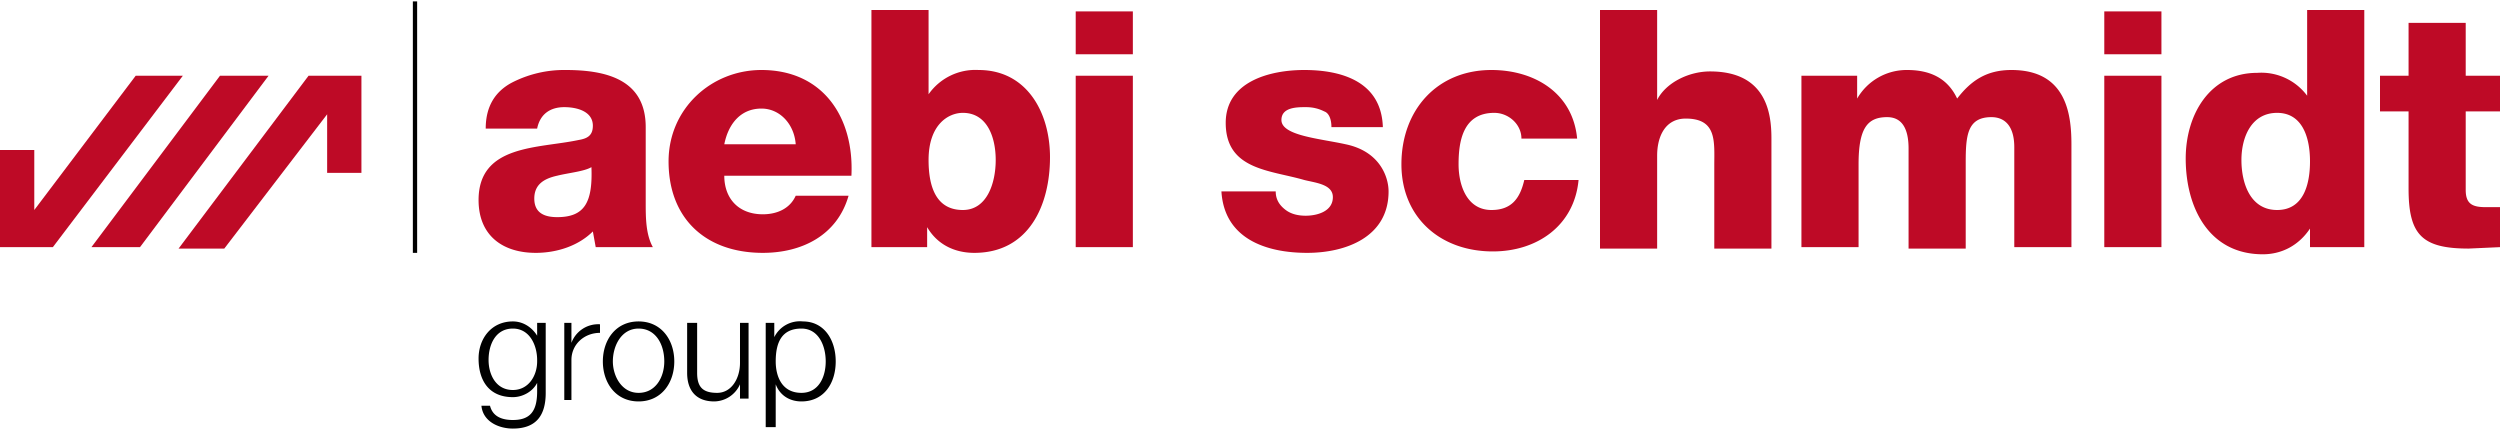
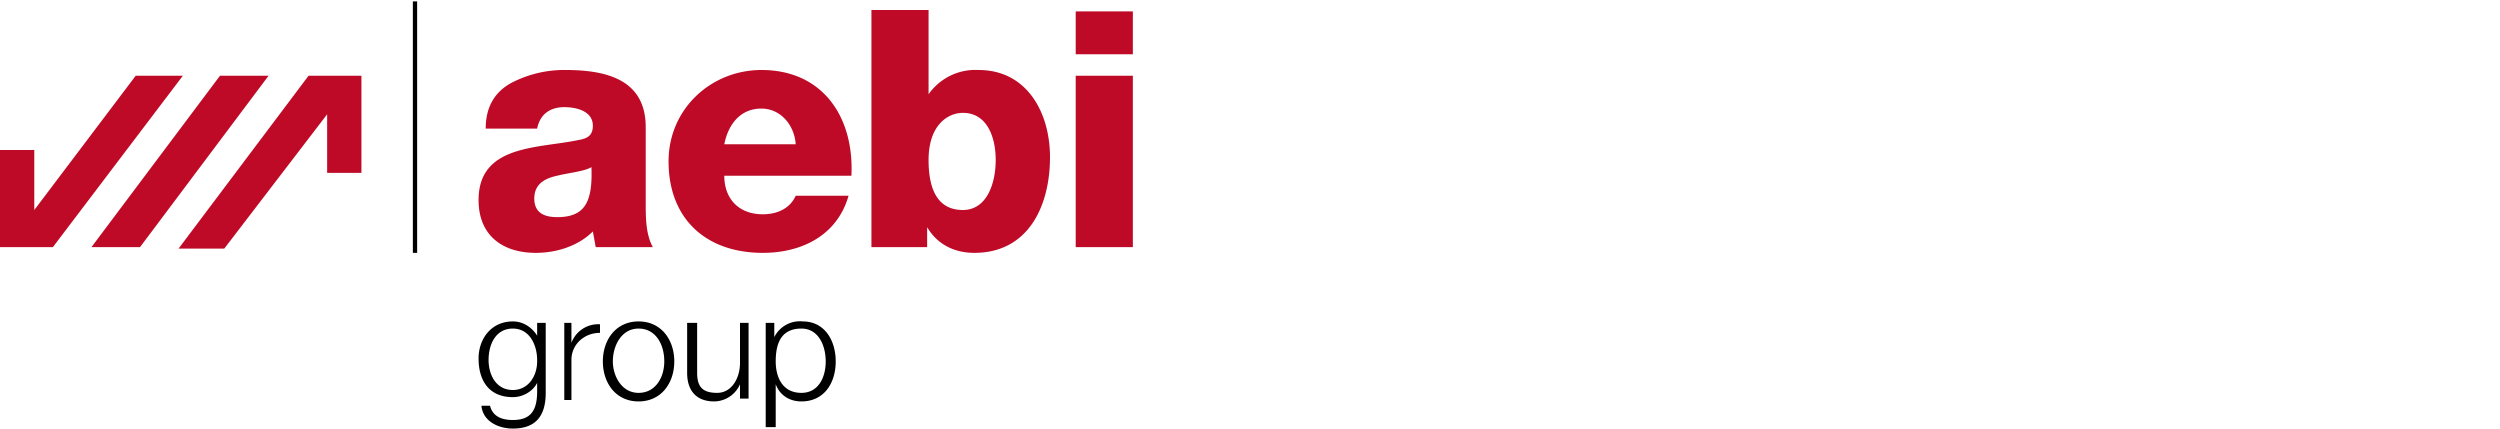
<svg xmlns="http://www.w3.org/2000/svg" width="175" height="30">
  <path fill="#BE0A26" d="M34 9c0-1.6.7-2.6 1.8-3.2a8 8 0 013.8-.9c2.9 0 5.6.7 5.6 4v5.3c0 1 0 2.2.5 3.1h-4l-.2-1.1c-1 1-2.5 1.5-4 1.5-2.3 0-4-1.2-4-3.7 0-3.9 4.2-3.6 7-4.2.6-.1 1-.3 1-1 0-1-1.1-1.3-2-1.3-1 0-1.7.5-1.9 1.5h-3.7zm5 6.2c1.9 0 2.5-1 2.4-3.5-.5.3-1.6.4-2.4.6-.9.2-1.6.6-1.6 1.6s.7 1.3 1.6 1.3zM50.7 12.3c0 1.6 1 2.7 2.7 2.7 1 0 1.9-.4 2.3-1.3h3.7c-.8 2.8-3.3 4-6 4-4 0-6.6-2.4-6.6-6.4 0-3.7 3-6.4 6.5-6.4 4.3 0 6.5 3.3 6.3 7.4h-8.9zm5-2.2c-.1-1.4-1.1-2.5-2.4-2.5-1.4 0-2.3 1-2.6 2.5h5zM61 .7h4v5.9a4 4 0 013.5-1.7c3.4 0 5 3 5 6.1 0 3.4-1.5 6.7-5.3 6.7-1.4 0-2.6-.6-3.3-1.8v1.4H61V.7zM65 11.2c0 2 .6 3.5 2.4 3.5 1.7 0 2.3-1.9 2.3-3.5s-.6-3.3-2.3-3.3c-1 0-2.4.8-2.4 3.3zM79.3 3.8h-4v-3h4v3zm-4 1.5h4v12h-4v-12z" />
  <g fill="#BE0A26">
-     <path d="M89.3 13.4c0 .6.3 1 .7 1.3.4.3.9.4 1.4.4.8 0 1.9-.3 1.9-1.3 0-.9-1.2-1-2-1.2-2.4-.7-5.5-.7-5.5-4 0-2.9 3.1-3.7 5.5-3.7 2.6 0 5.4.8 5.5 4h-3.6c0-.6-.2-1-.5-1.1-.4-.2-.8-.3-1.3-.3-.6 0-1.7 0-1.7.9 0 1.1 2.7 1.3 4.5 1.7 2.4.5 3 2.3 3 3.3 0 3.2-3 4.3-5.7 4.3-2.9 0-5.8-1-6-4.3h3.8zM106.5 9.7c0-1-.9-1.8-1.9-1.8-2.2 0-2.5 2-2.5 3.6 0 1.5.6 3.2 2.3 3.2 1.4 0 2-.8 2.3-2.1h3.8c-.3 3.2-2.9 5-6 5-3.7 0-6.4-2.4-6.4-6.1 0-3.8 2.5-6.6 6.3-6.6 3 0 5.7 1.6 6 4.8h-3.9zM112 .7h4V7c.6-1.2 2.2-2 3.7-2 4 0 4.3 3 4.3 4.7v7.7h-4v-5.8c0-1.7.2-3.3-2-3.3-1.4 0-2 1.2-2 2.6v6.5h-4V.7zM126.2 5.3h3.8v1.6a4 4 0 013.5-2c1.5 0 2.8.5 3.5 2 1-1.3 2.1-2 3.8-2 3.8 0 4.2 3 4.2 5.2v7.2h-4v-7c0-1.4-.6-2.1-1.6-2.1-1.7 0-1.8 1.3-1.8 3.2v6h-4v-7c0-1.3-.4-2.2-1.5-2.2-1.4 0-2 .8-2 3.3v5.8h-4v-12zM151.3 3.8h-4v-3h4v3zm-4 1.5h4v12h-4v-12zM165.5 17.3h-3.8V16c-.8 1.2-2 1.8-3.3 1.8-3.8 0-5.4-3.3-5.4-6.7 0-3.1 1.7-6 5-6a4 4 0 013.5 1.6V.7h4v16.6zm-8.6-6.1c0 1.6.6 3.5 2.5 3.5s2.3-1.9 2.3-3.4c0-1.8-.6-3.4-2.3-3.4-1.8 0-2.5 1.7-2.5 3.3zM175 7.8h-2.4v5.5c0 1 .5 1.2 1.4 1.2h1v2.8l-2.2.1c-3.3 0-4.2-1-4.2-4.2V7.8h-2V5.3h2V1.6h4v3.7h2.4v2.5z" />
-   </g>
+     </g>
  <path d="M28.9.1h.3v17.6h-.3zM38.2 27.5c0 1.5-.6 2.5-2.3 2.5-1 0-2.1-.5-2.2-1.6h.6c.2.8.9 1 1.6 1 1.2 0 1.7-.6 1.7-2v-.6c-.3.6-1 1-1.7 1-1.7 0-2.4-1.2-2.4-2.7 0-1.4.9-2.6 2.4-2.6.8 0 1.4.5 1.7 1v-.9h.6v4.9zm-.6-2.3c0-1-.5-2.2-1.7-2.2s-1.7 1.1-1.7 2.2c0 1 .5 2.1 1.7 2.1 1.1 0 1.7-1 1.7-2zM39.5 22.6h.5V24a2 2 0 012-1.3v.6c-1.1 0-2 .8-2 1.9v2.8h-.5v-5.3zM47.2 25.3c0 1.5-.9 2.8-2.5 2.8s-2.5-1.3-2.5-2.8c0-1.5.9-2.8 2.5-2.8s2.5 1.3 2.5 2.8zm-4.3 0c0 1 .6 2.2 1.8 2.2 1.2 0 1.8-1.1 1.8-2.2 0-1.2-.6-2.3-1.8-2.3-1.2 0-1.8 1.2-1.8 2.3zM52.4 27.9h-.6v-1a2 2 0 01-1.8 1.2c-1.3 0-1.9-.8-1.9-2v-3.5h.7v3.5c0 1 .4 1.4 1.4 1.4 1 0 1.6-1 1.6-2.1v-2.8h.6V28zM53.6 22.6h.6v1a2 2 0 012-1.1c1.5 0 2.3 1.3 2.3 2.8 0 1.5-.8 2.8-2.4 2.8-.8 0-1.5-.4-1.8-1.2v3h-.7v-7.3zm2.5.4c-1.4 0-1.8 1-1.8 2.3 0 1 .4 2.2 1.8 2.2 1.2 0 1.7-1.1 1.7-2.2s-.5-2.3-1.7-2.3z" />
  <g fill="#BE0A26">
    <path d="M21.6 5.3h3.7v6.8h-2.4V8l-7.2 9.4h-3.2zM18.8 5.3l-9 12H6.4l9-12zM3.7 17.3H0v-6.8h2.4v4.2l7.1-9.4h3.3z" />
  </g>
</svg>